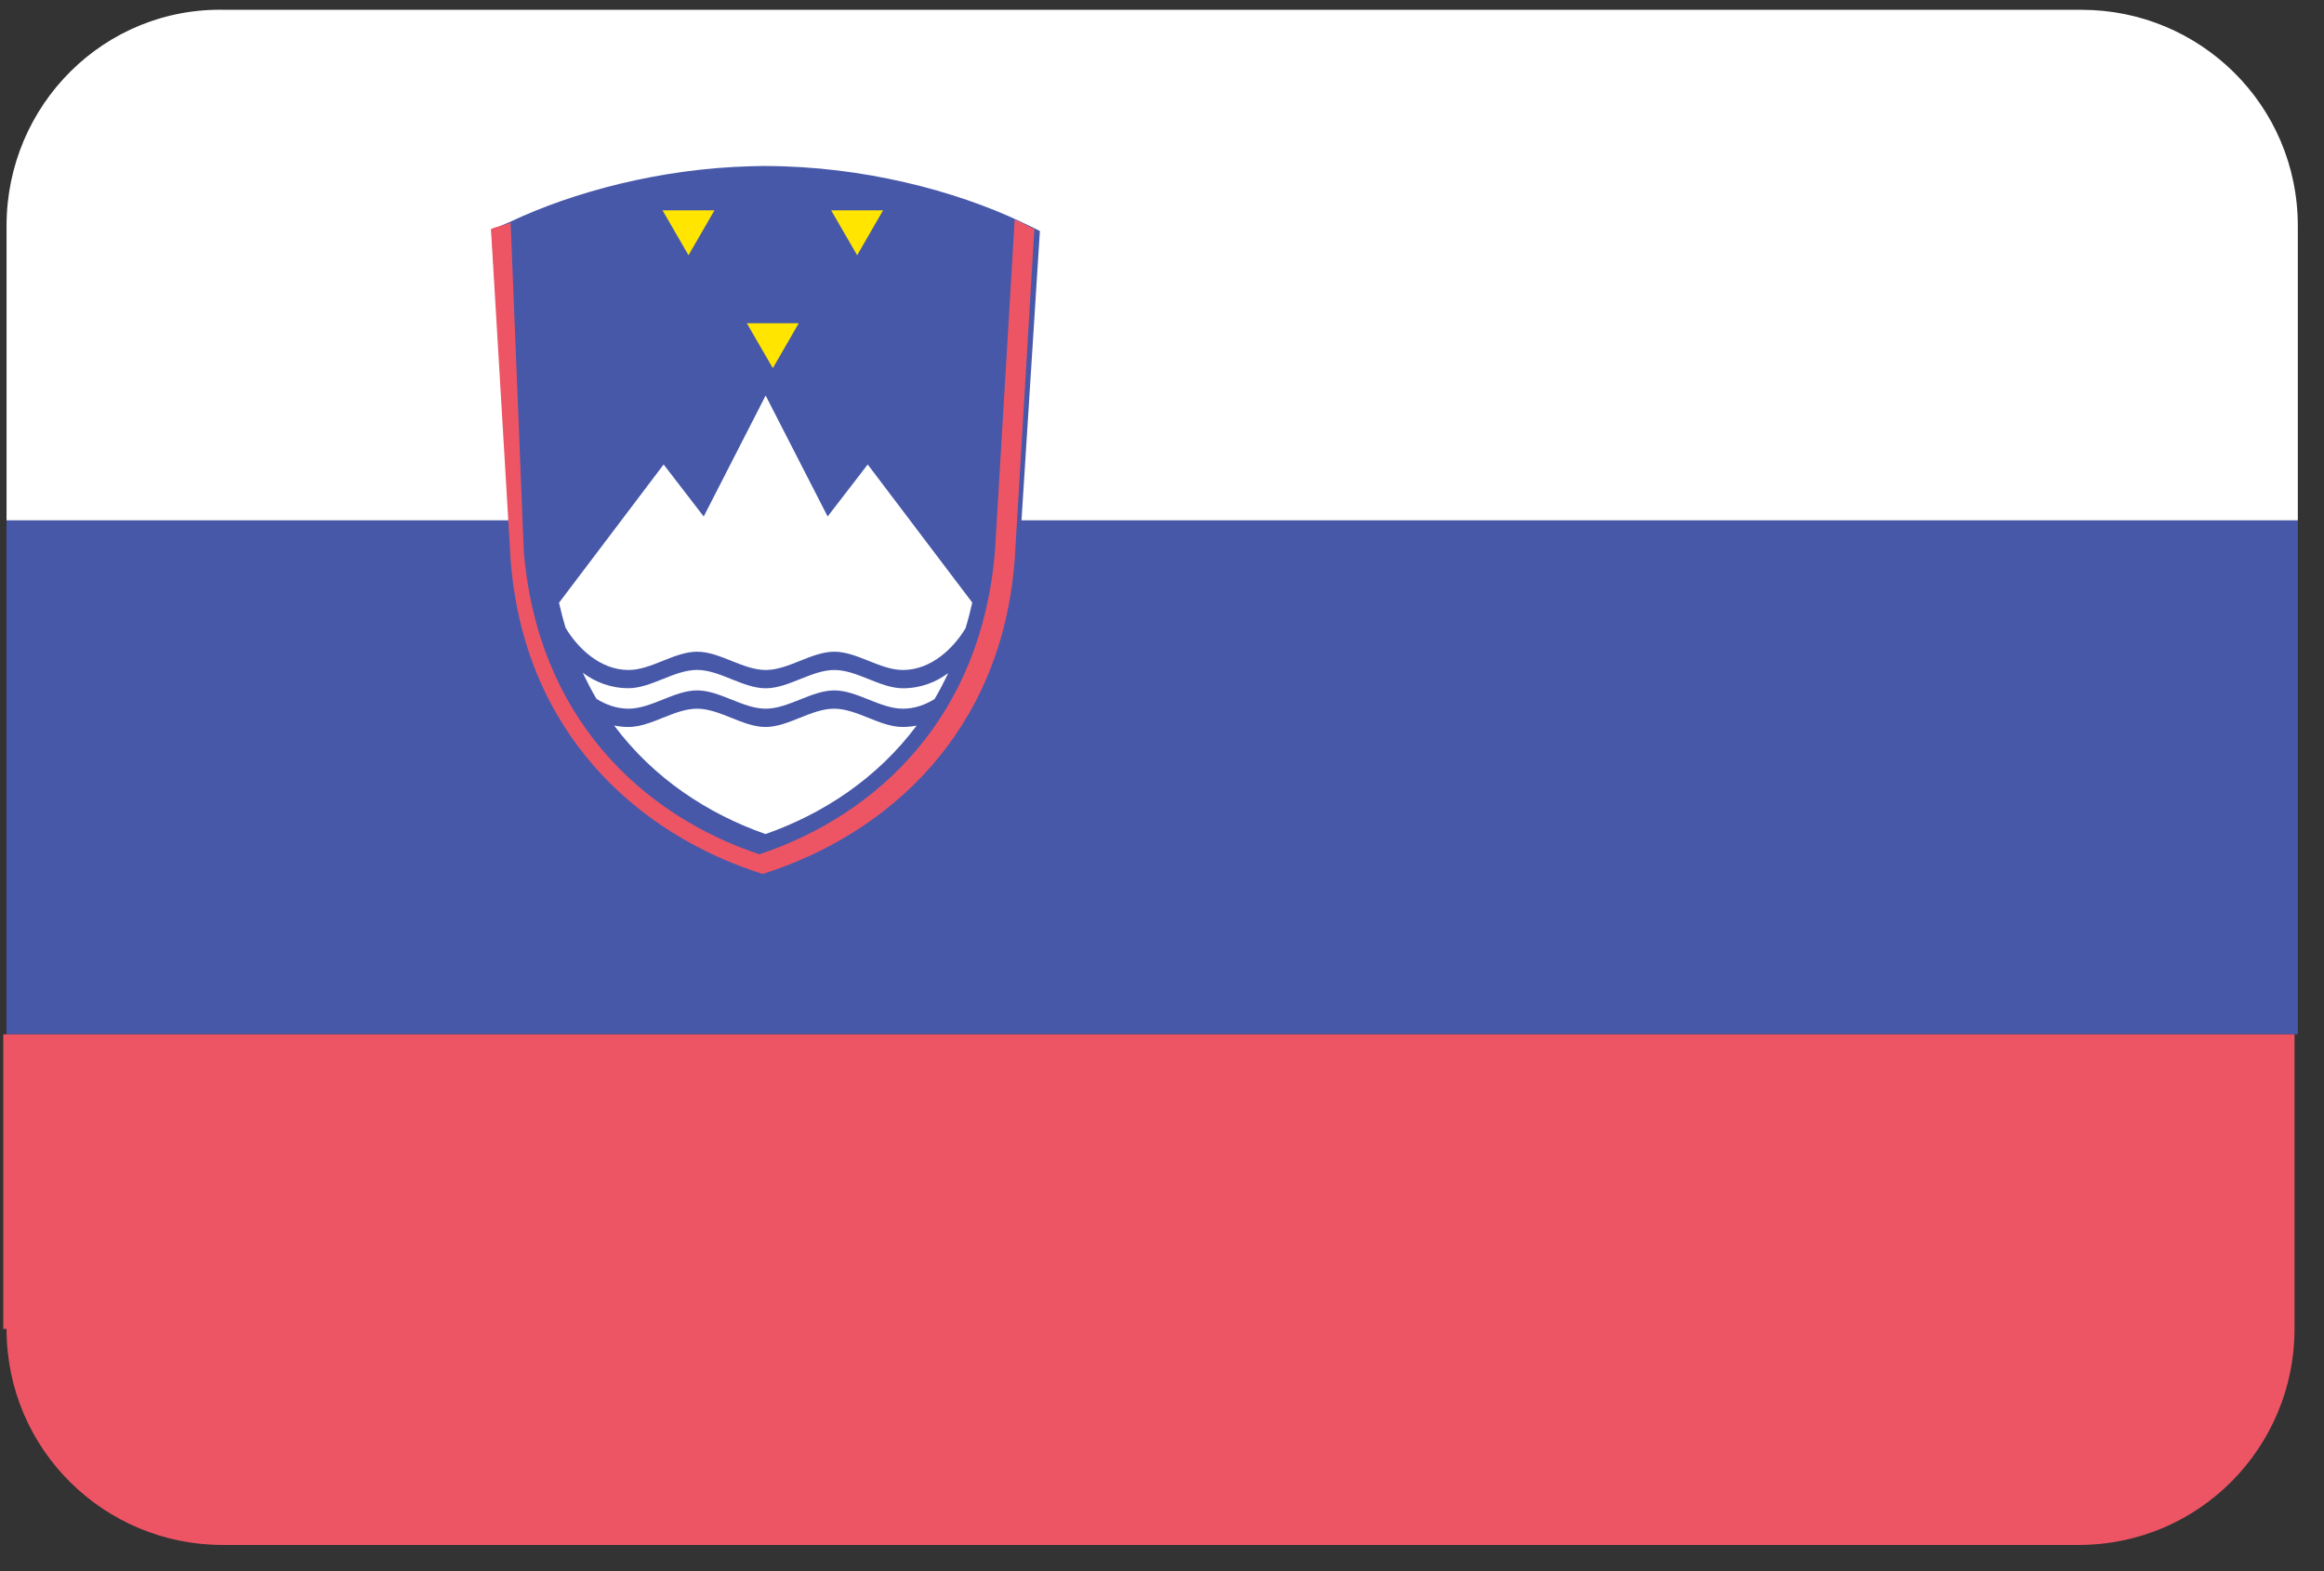
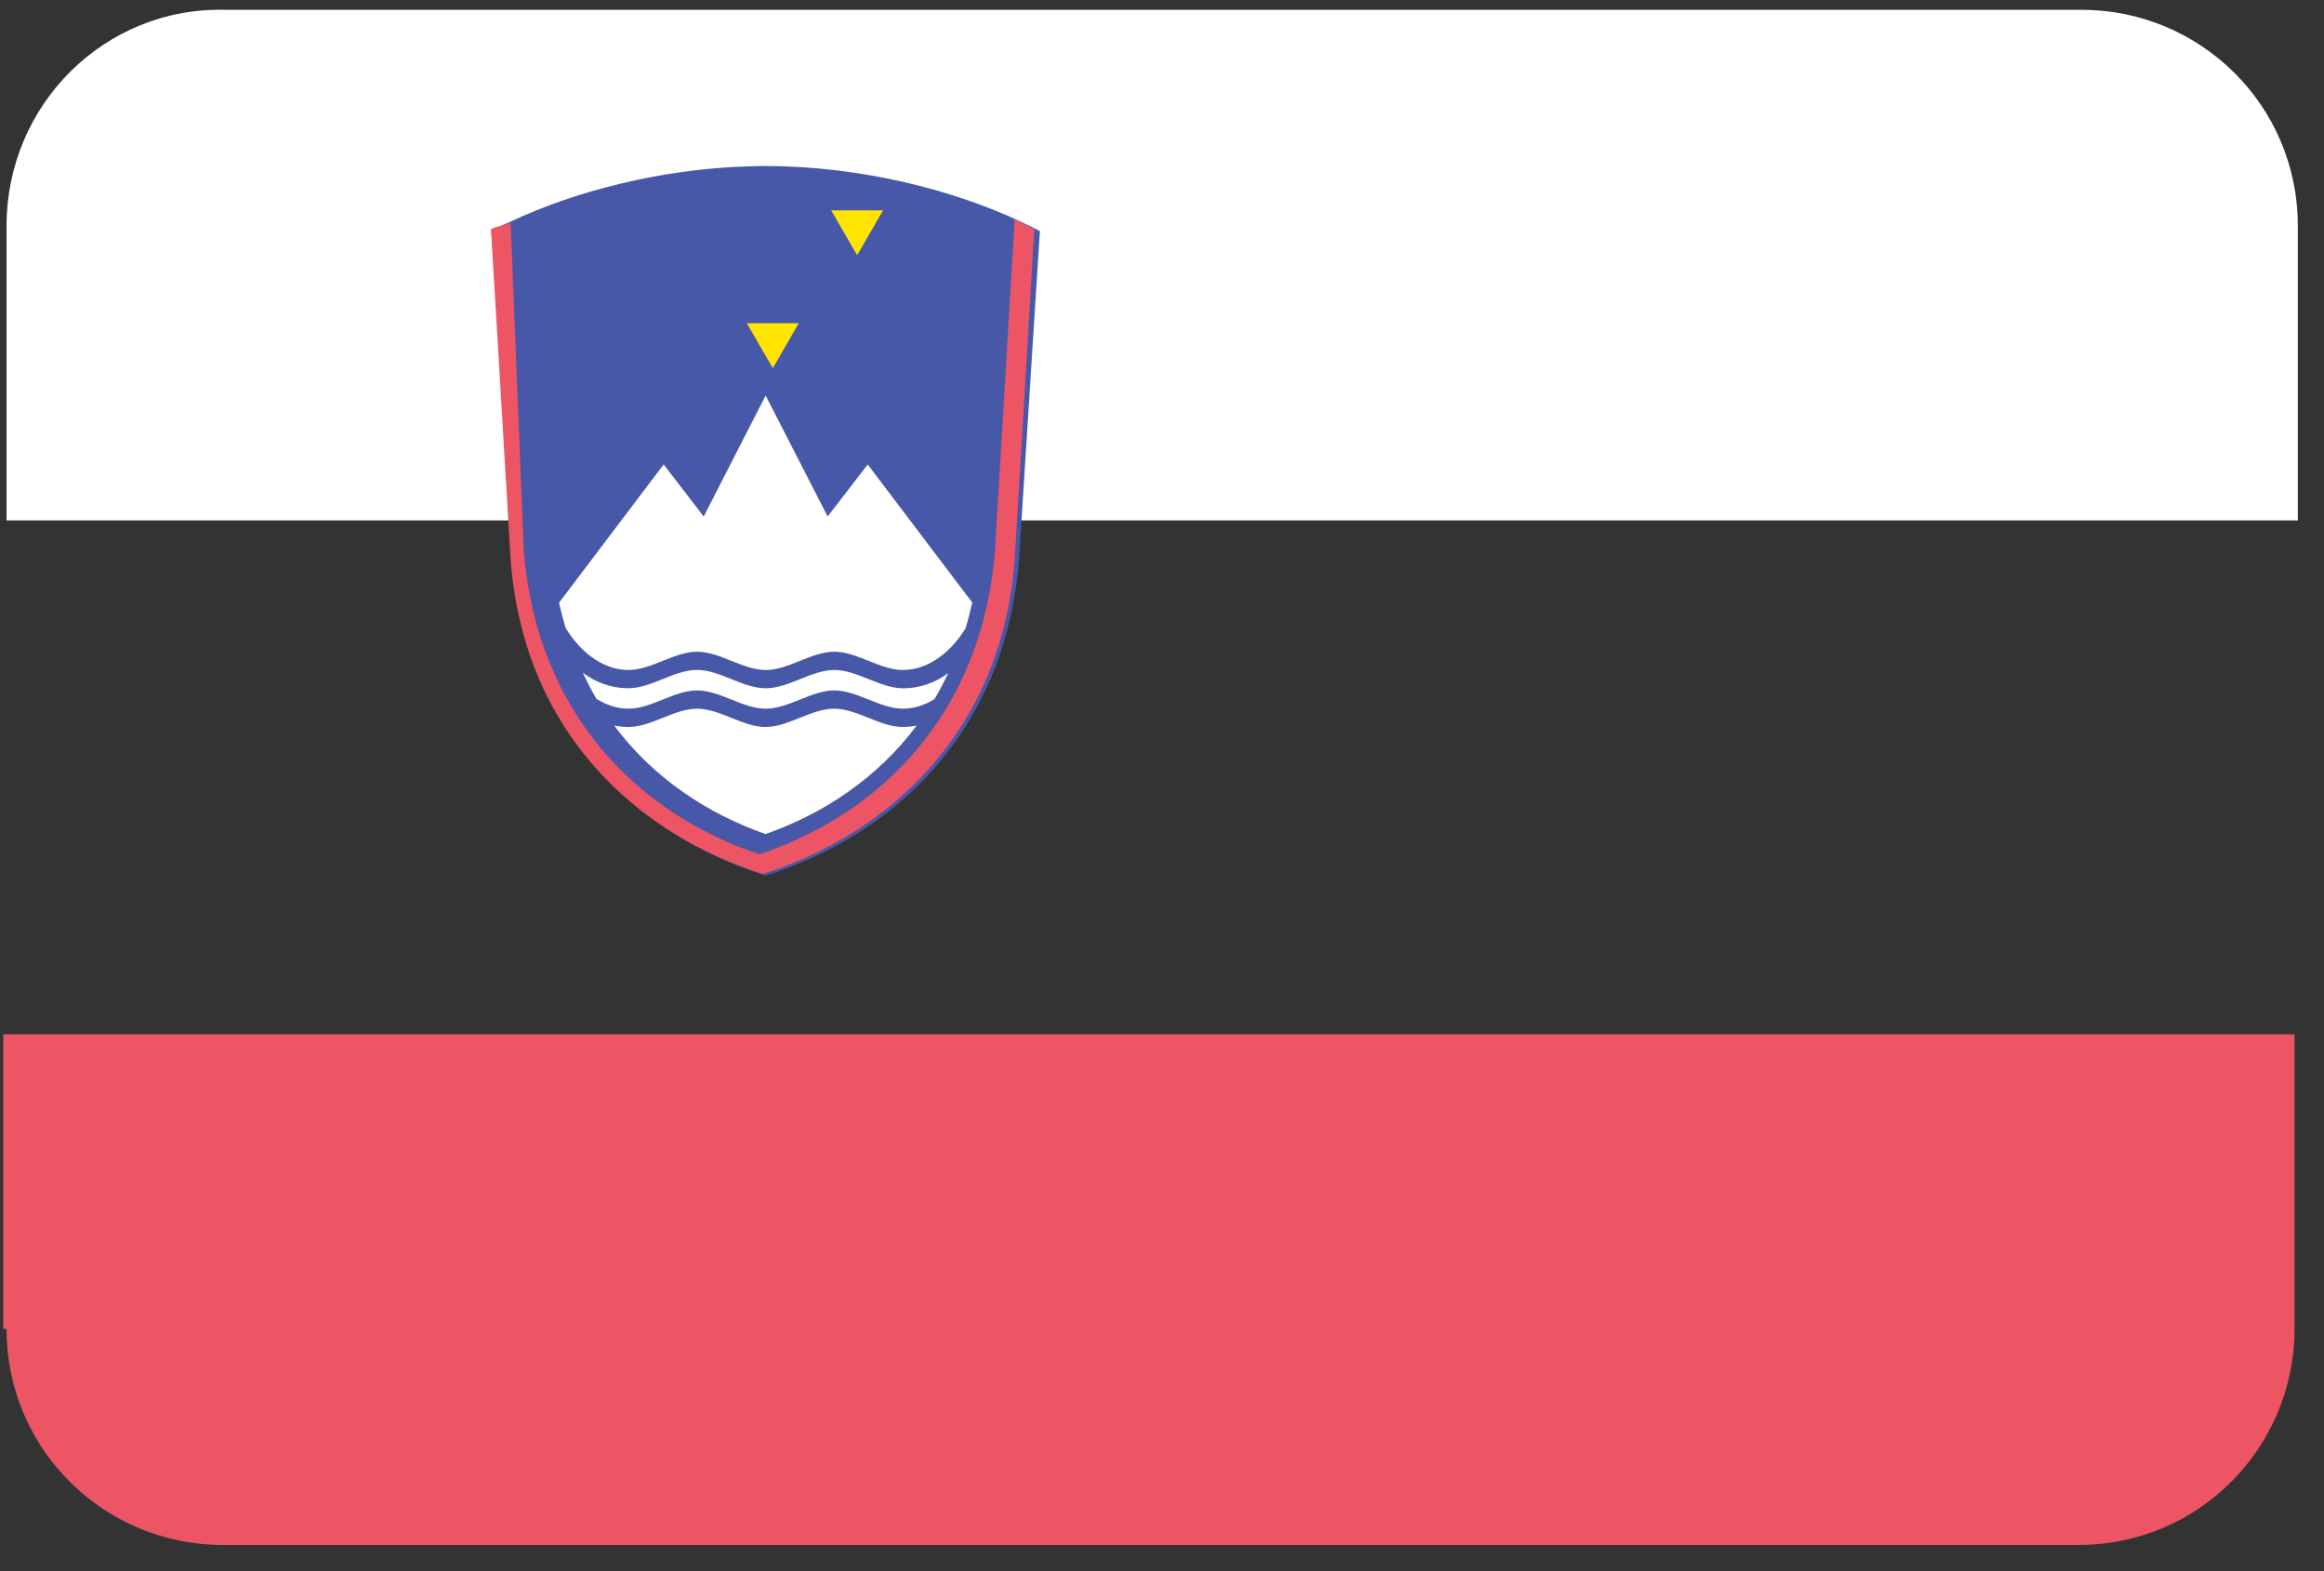
<svg xmlns="http://www.w3.org/2000/svg" xml:space="preserve" style="enable-background:new 0 0 71 48;" viewBox="0 0 71 48" y="0px" x="0px" id="Calque_1" version="1.1">
  <rect x="0" y="0" width="71" height="48" fill="#333333" stroke="none" />
  <style type="text/css">
	.st0{fill:#FFFFFF;}
	.st1{fill:#4758A9;}
	.st2{fill:#ED5565;}
	.st3{fill-rule:evenodd;clip-rule:evenodd;fill:#4758A9;}
	.st4{fill-rule:evenodd;clip-rule:evenodd;fill:#FFFFFF;}
	.st5{fill-rule:evenodd;clip-rule:evenodd;fill:#FFE500;}
	.st6{fill-rule:evenodd;clip-rule:evenodd;fill:#ED5565;}
</style>
  <desc>Created with Sketch.</desc>
  <path d="M0.2,6.9v9h70v-9c0-3.7-3-6.6-6.6-6.6H6.9C3.2,0.2,0.2,3.2,0.2,6.9z" class="st0" id="Shape" />
-   <polygon points="0.2,31.6 70.2,31.6 70.2,15.9   0.2,15.9" class="st1" id="Shape_00000040548638056543702800000005250879209978895029_" />
  <path d="M0.2,40.6c0,3.7,3,6.6,6.6,6.6h56.7  c3.7,0,6.6-3,6.6-6.6v-9h-70V40.6z" class="st2" id="Shape_00000031894124026941849930000009426854637220190364_" />
  <g>
    <g transform="matrix(.021 0 0 .021 -.106 3.478)">
      <path d="M1118.7,75.8c-6.9,0-13.8,0.2-20.7,0.4c-134.1,3.5-260,38.1-349.6,80.3l0,0.1c-9.8,4.1-19.4,8.2-28.5,12.3    l30.8,482.6c21.3,252.2,185.7,399,368.3,456.7c182.6-57.7,346.9-204.5,368.3-456.7l30.6-481c-9.1-4.7-18.7-9.3-28.5-13.8l0-0.1    c-94.2-44.4-228.4-80.4-370.2-80.7c-0.1,0-0.2,0-0.3,0C1118.8,75.8,1118.7,75.8,1118.7,75.8z" class="st3" />
      <path d="M1118.9,409.8l-90.1,176l-58.3-75.7L818.3,711.3c2.8,12.5,6,24.5,9.5,36.3c17,28.7,49.7,61.5,91.6,61.5    c33.3,0,66.5-26.6,99.8-26.6s66.5,26.6,99.8,26.6c33.3,0,66.5-26.6,99.8-26.6c33.3,0,66.5,26.6,99.8,26.6    c41.5,0,74-32.2,91.1-60.7c3.7-12.1,6.9-24.5,9.8-37.4l-152.1-200.9l-58.3,75.7L1118.9,409.8z M1019.1,809    c-33.3,0-66.5,26.6-99.8,26.6c-26.3,0-48.9-9.3-66.4-22.5c6.2,13.1,12.7,25.9,19.9,38c13.7,8.5,29.3,14.3,46.6,14.3    c33.3,0,66.5-26.6,99.8-26.6c33.3,0,66.5,26.6,99.8,26.6c33.3,0,66.5-26.6,99.8-26.6c33.3,0,66.5,26.6,99.8,26.6    c17,0,32.4-5.6,46-14c7.2-12,13.7-24.8,19.9-37.8c-17.4,13-39.8,22.1-65.8,22.1c-33.3,0-66.5-26.6-99.8-26.6s-66.5,26.6-99.8,26.6    C1085.6,835.7,1052.4,809,1019.1,809L1019.1,809z M1019.1,865.4c-33.3,0-66.5,26.6-99.8,26.6c-7.2,0-14.1-0.8-20.8-2.1    c57.5,76.9,136,128.3,220.2,157.9c84-29.5,162.4-81,219.9-157.8c-6.5,1.2-13.2,2-20.3,2c-33.3,0-66.5-26.6-99.8-26.6    c-33.3,0-66.5,26.6-99.8,26.6C1085.6,892,1052.4,865.4,1019.1,865.4L1019.1,865.4z" class="st4" />
      <g transform="translate(0 -.001)" id="a">
-         <path d="M968.9,140.4h75.5l-37.7,65.3" class="st5" id="b" />
+         <path d="M968.9,140.4l-37.7,65.3" class="st5" id="b" />
        <g transform="matrix(1 0 0 -1 0 -215.104)">
          <path d="M968.9,183.9h75.5l-37.7-65.3" class="st5" id="b_00000158016919071119543100000014784625377876812162_" />
        </g>
      </g>
      <g>
        <g transform="translate(20.72)">
          <g transform="translate(0 -.001)" id="a_00000023995787423020838780000007620277380676688063_">
            <path d="M1193.5,140.4h75.5l-37.7,65.3" class="st5" id="b_00000183951481828347426480000002094993765164881587_" />
            <g transform="matrix(1 0 0 -1 0 -215.104)">
              <path d="M1193.5,183.9h75.5l-37.7-65.3" class="st5" id="b_00000074422927828334652480000002363131087476616109_" />
            </g>
          </g>
        </g>
        <g transform="translate(10.36 13.875)">
          <g transform="translate(0 -.001)" id="a_00000128484360511885781300000010151503820945050504_">
            <path d="M1081.2,290.8h75.5l-37.7,65.3" class="st5" id="b_00000135693221222111036730000000287439367969950898_" />
            <g transform="matrix(1 0 0 -1 0 -215.104)">
              <path d="M1081.2,334.3h75.5l-37.7-65.3" class="st5" id="b_00000116224362757543444930000005725241556667932857_" />
            </g>
          </g>
        </g>
      </g>
    </g>
    <path d="M23.4,5.1c-0.2,0-0.3,0-0.4,0C23.1,5.1,23.2,5.1,23.4,5.1z M15.6,6.8C15.4,6.9,15.2,6.9,15,7l0.6,10.1   c0.4,5.3,3.9,8.4,7.7,9.6c3.8-1.2,7.3-4.3,7.7-9.6l0.6-10.1c-0.2-0.1-0.4-0.2-0.6-0.3l-0.6,10.1c-0.4,5.1-3.6,8.1-7.2,9.3   c-3.6-1.2-6.8-4.2-7.2-9.3L15.6,6.8z" class="st6" />
  </g>
</svg>